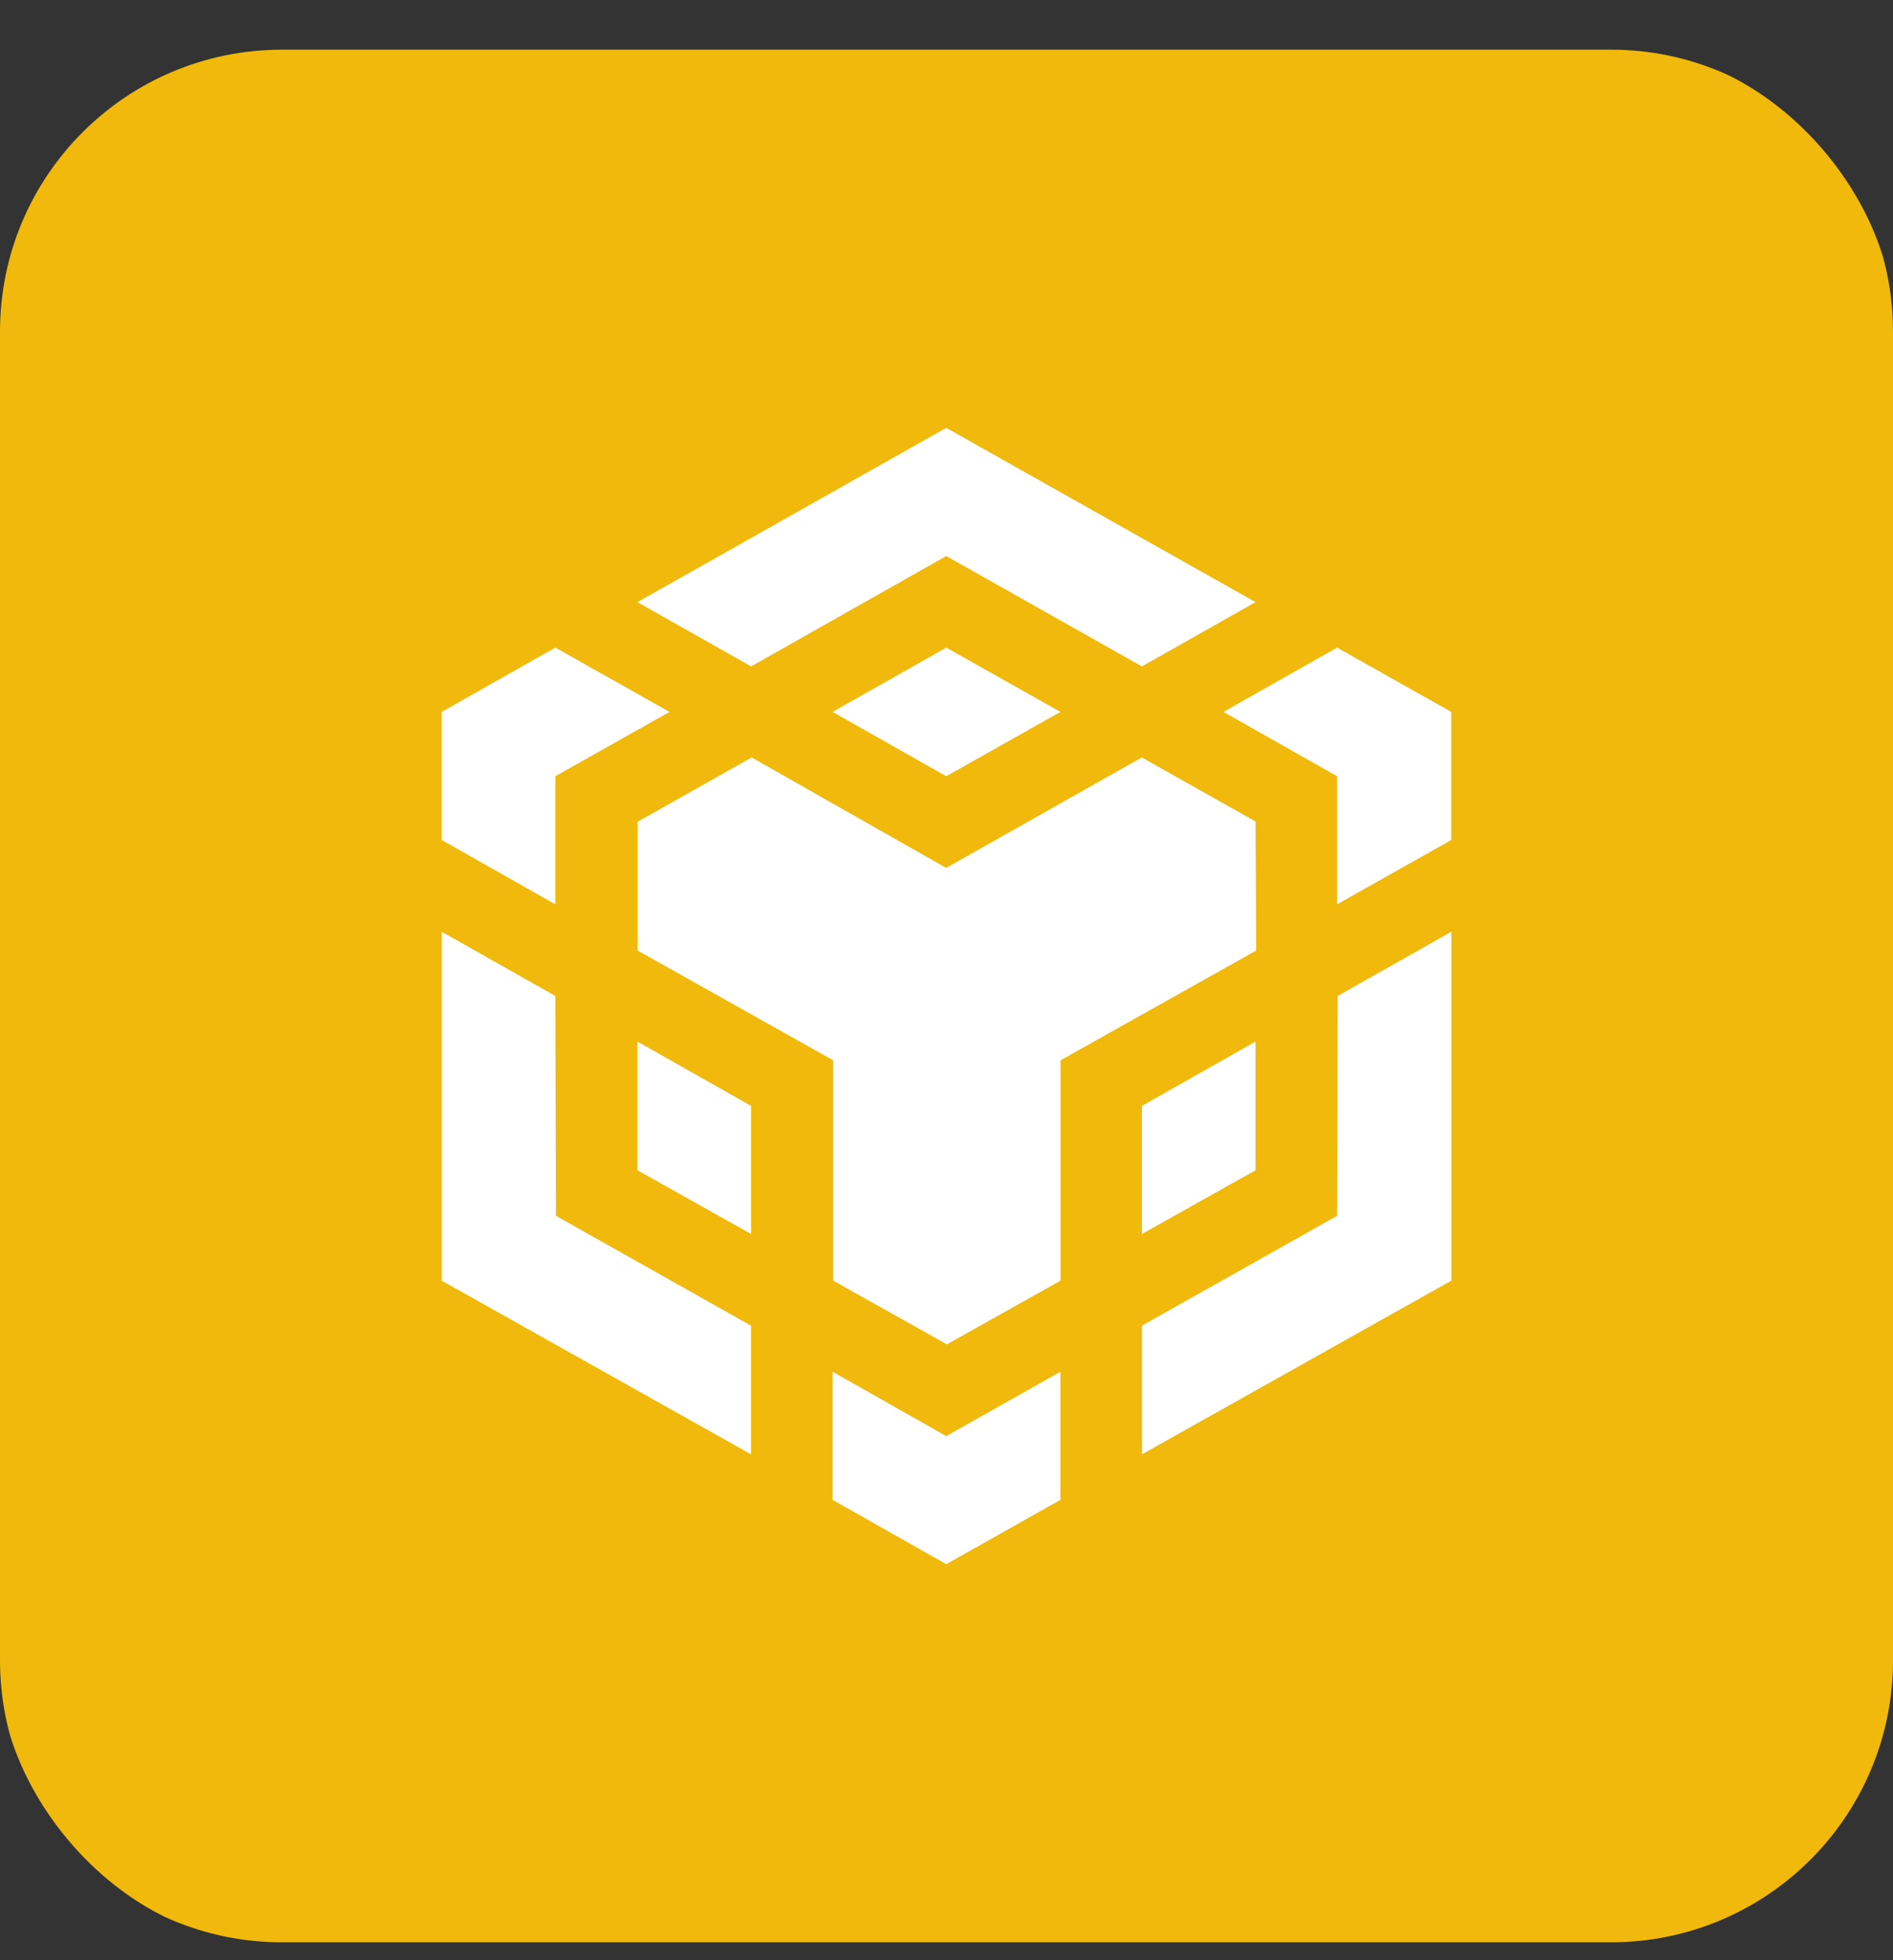
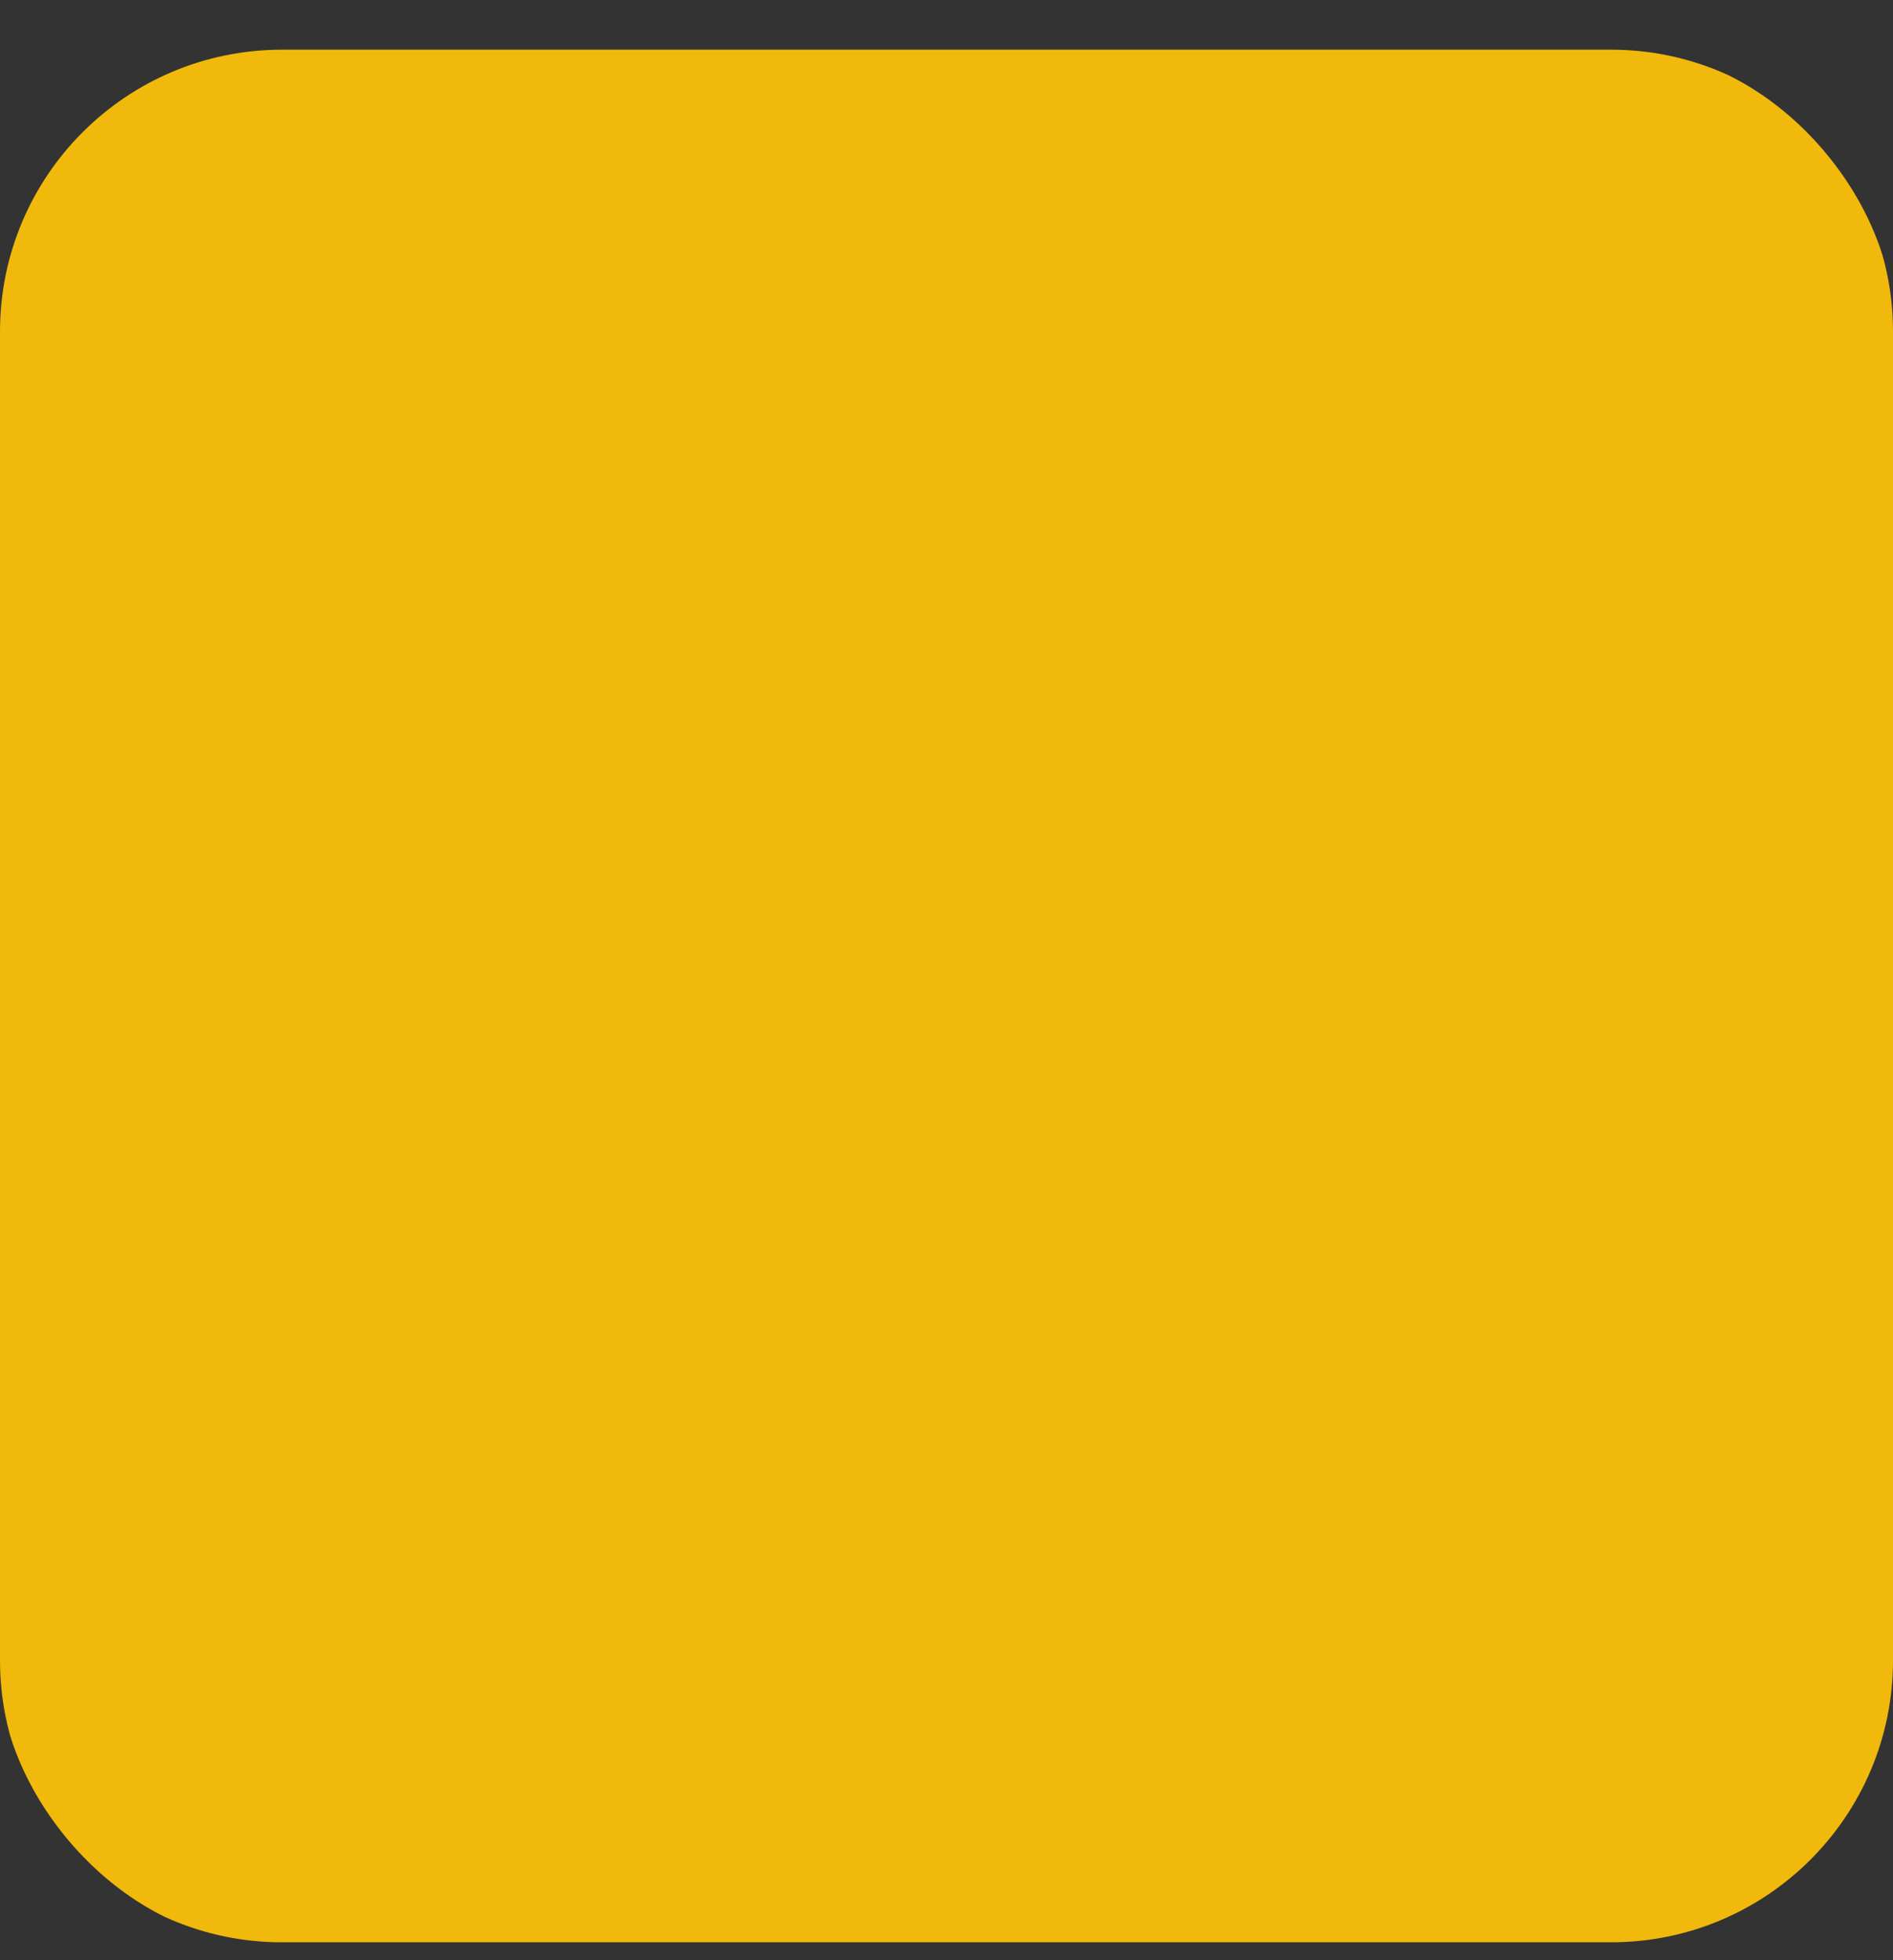
<svg xmlns="http://www.w3.org/2000/svg" width="28" height="29" viewBox="0 0 28 29" fill="none">
  <rect x="0" y="0" width="28" height="29" fill="#333333" stroke="none" />
  <g clip-path="url(#clip0_2250_3823)">
    <path d="M23.829 0.735H4.171C1.867 0.735 0 2.603 0 4.906V24.564C0 26.868 1.867 28.735 4.171 28.735H23.829C26.133 28.735 28 26.868 28 24.564V4.906C28 2.603 26.133 0.735 23.829 0.735Z" fill="#F0B90B" />
-     <path fill-rule="evenodd" clip-rule="evenodd" d="M18.581 14.062L18.571 12.158H18.579L16.889 11.206L13.995 12.84L11.118 11.206L9.43 12.158V14.062L12.324 15.687V18.946L14.005 19.889L15.686 18.946V15.687L18.581 14.062ZM13.996 6.33L9.428 8.908L11.11 9.859L13.996 8.226L16.89 9.859L18.571 8.908L13.996 6.33ZM8.223 17.987L8.214 14.735L6.534 13.785V18.947L11.109 21.516V19.613L8.223 17.987ZM8.214 13.379V11.484L9.903 10.532L8.214 9.581L6.533 10.532V12.427L8.214 13.379ZM13.996 9.581L12.315 10.532L13.996 11.484L15.685 10.532L13.996 9.581ZM11.11 16.361L9.428 15.409V17.313L11.11 18.256V16.361ZM13.996 21.246L12.315 20.294V22.189L13.996 23.141L15.685 22.189V20.294L13.996 21.246ZM19.777 9.581L18.096 10.532L19.777 11.484V13.379L21.466 12.427V10.532L19.777 9.581ZM19.786 14.735L19.777 17.987L16.892 19.611V21.515L21.467 18.946V13.784L19.786 14.735ZM18.571 17.313L16.89 18.256V16.361L18.571 15.409V17.313Z" fill="white" />
  </g>
  <defs>
    <clipPath id="clip0_2250_3823">
      <rect y="0.735" width="28" height="28" rx="4" fill="white" />
    </clipPath>
  </defs>
</svg>